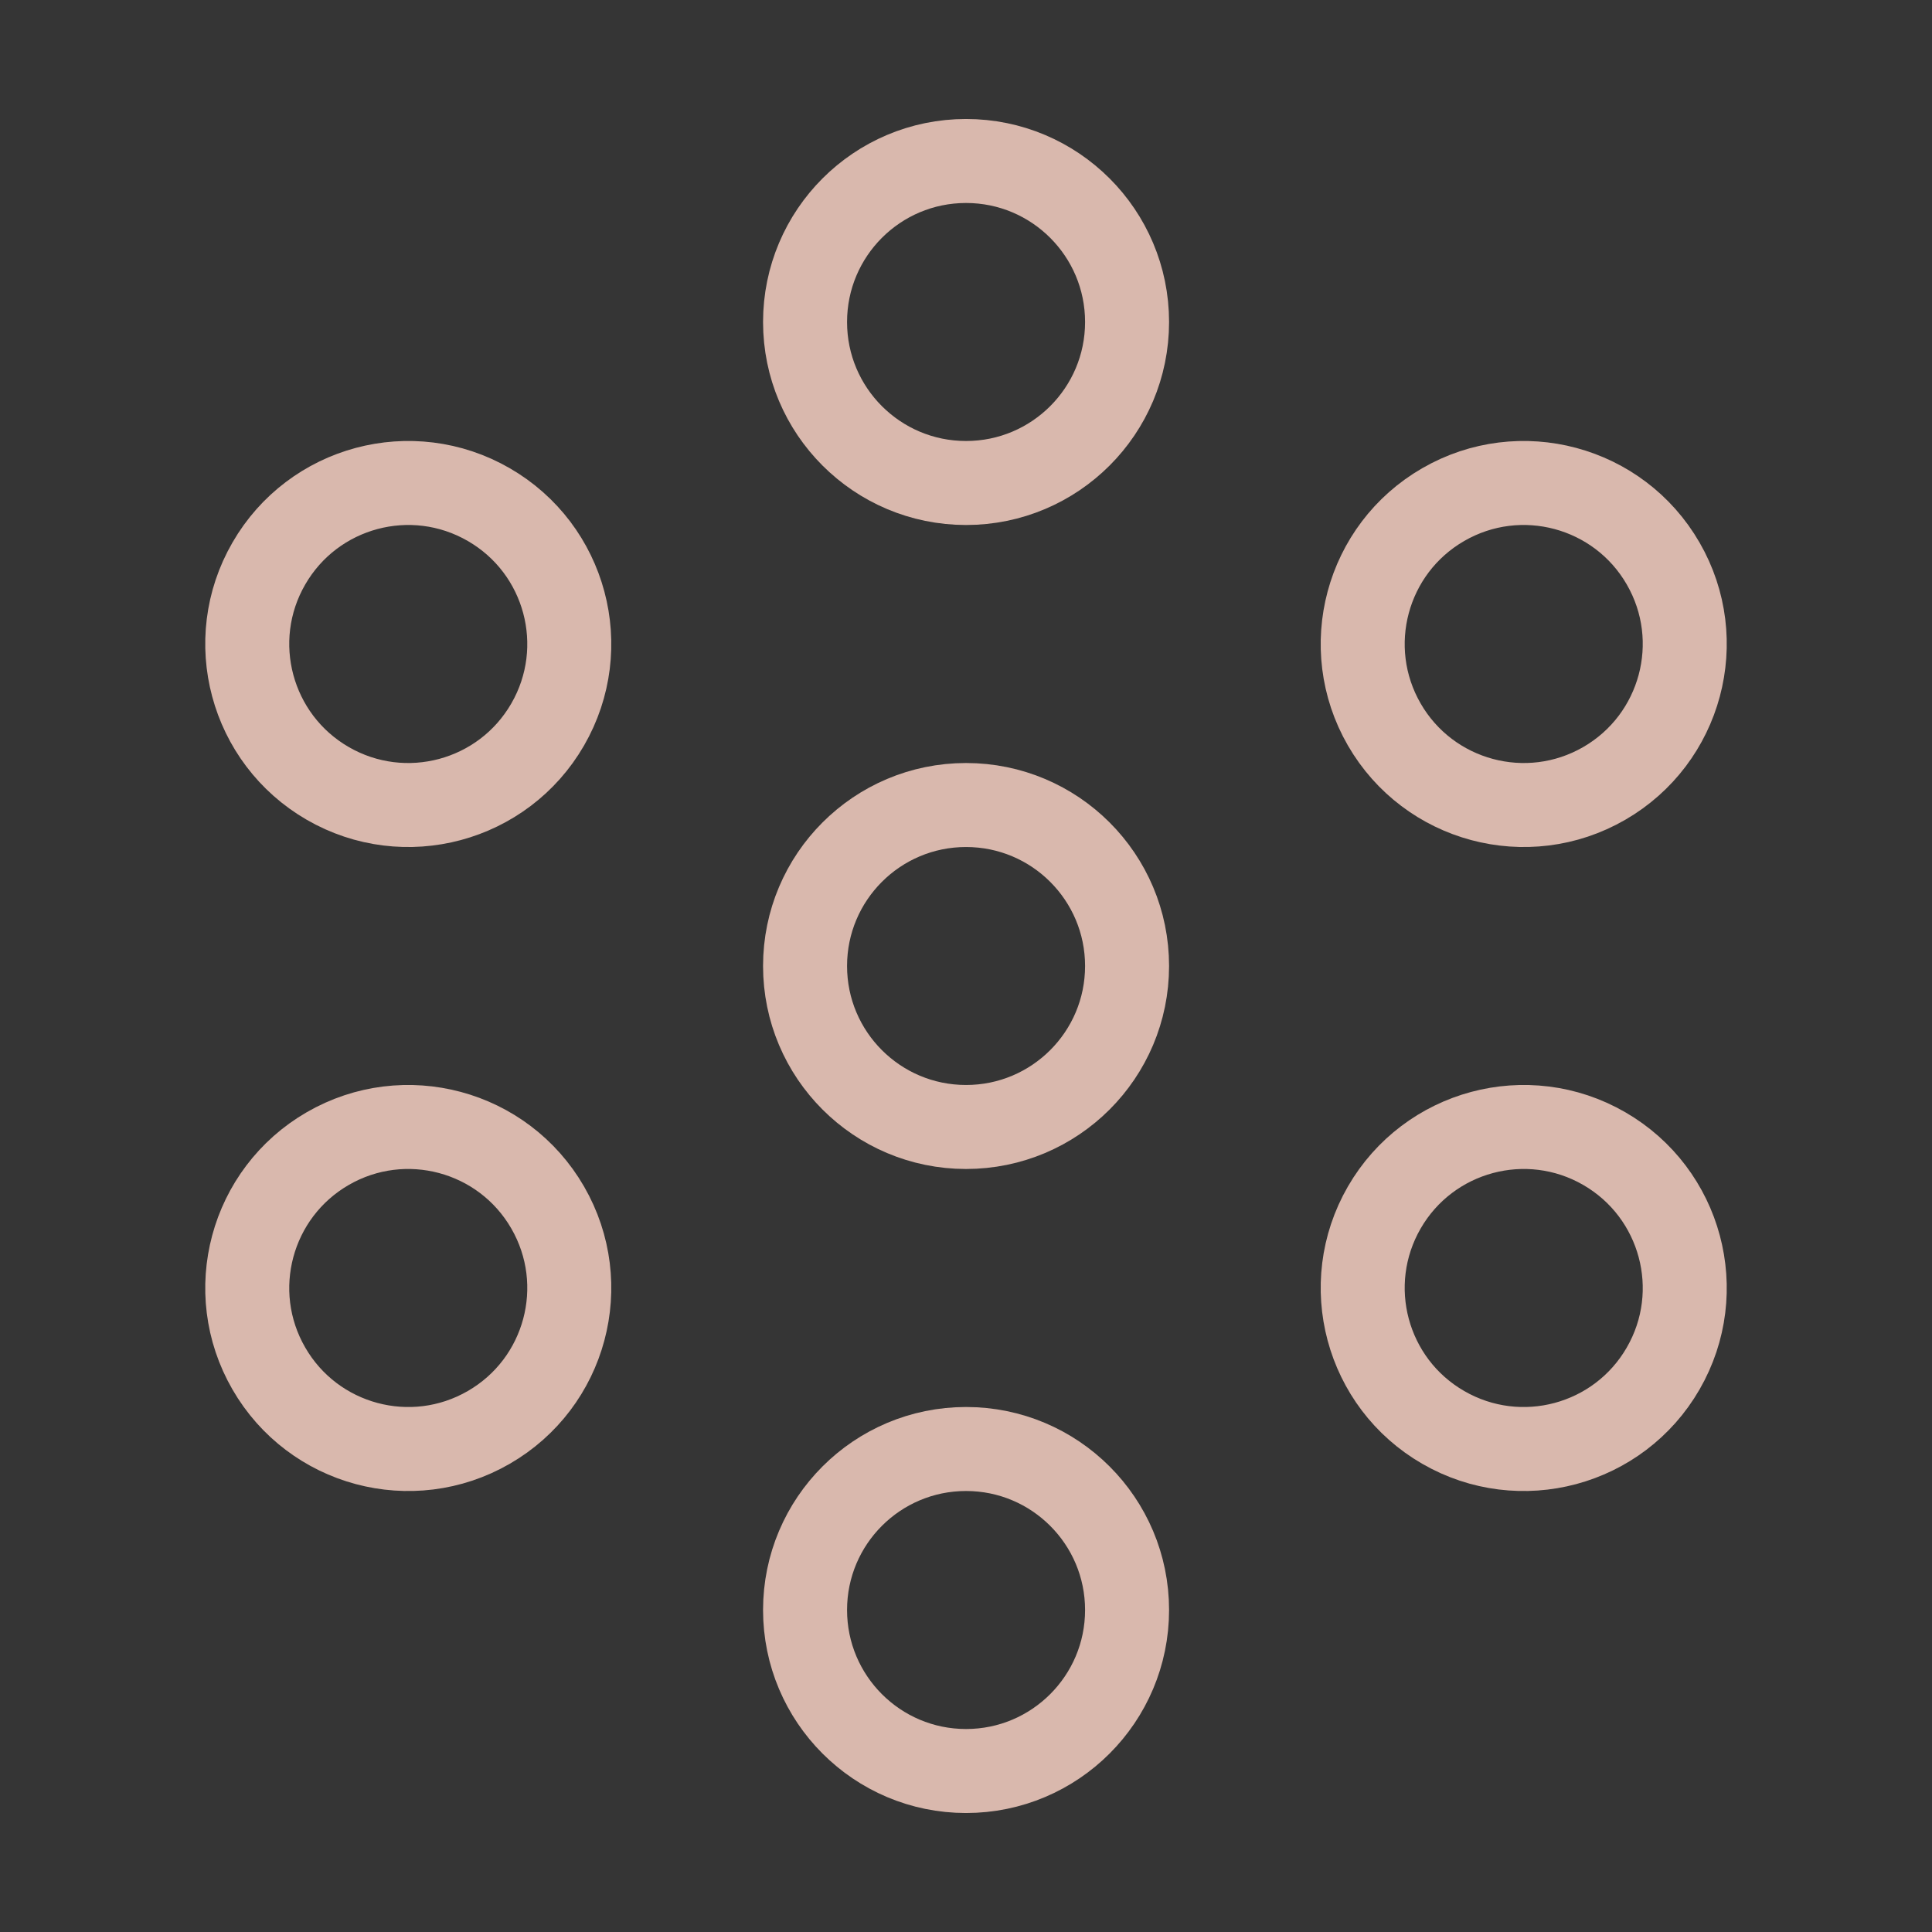
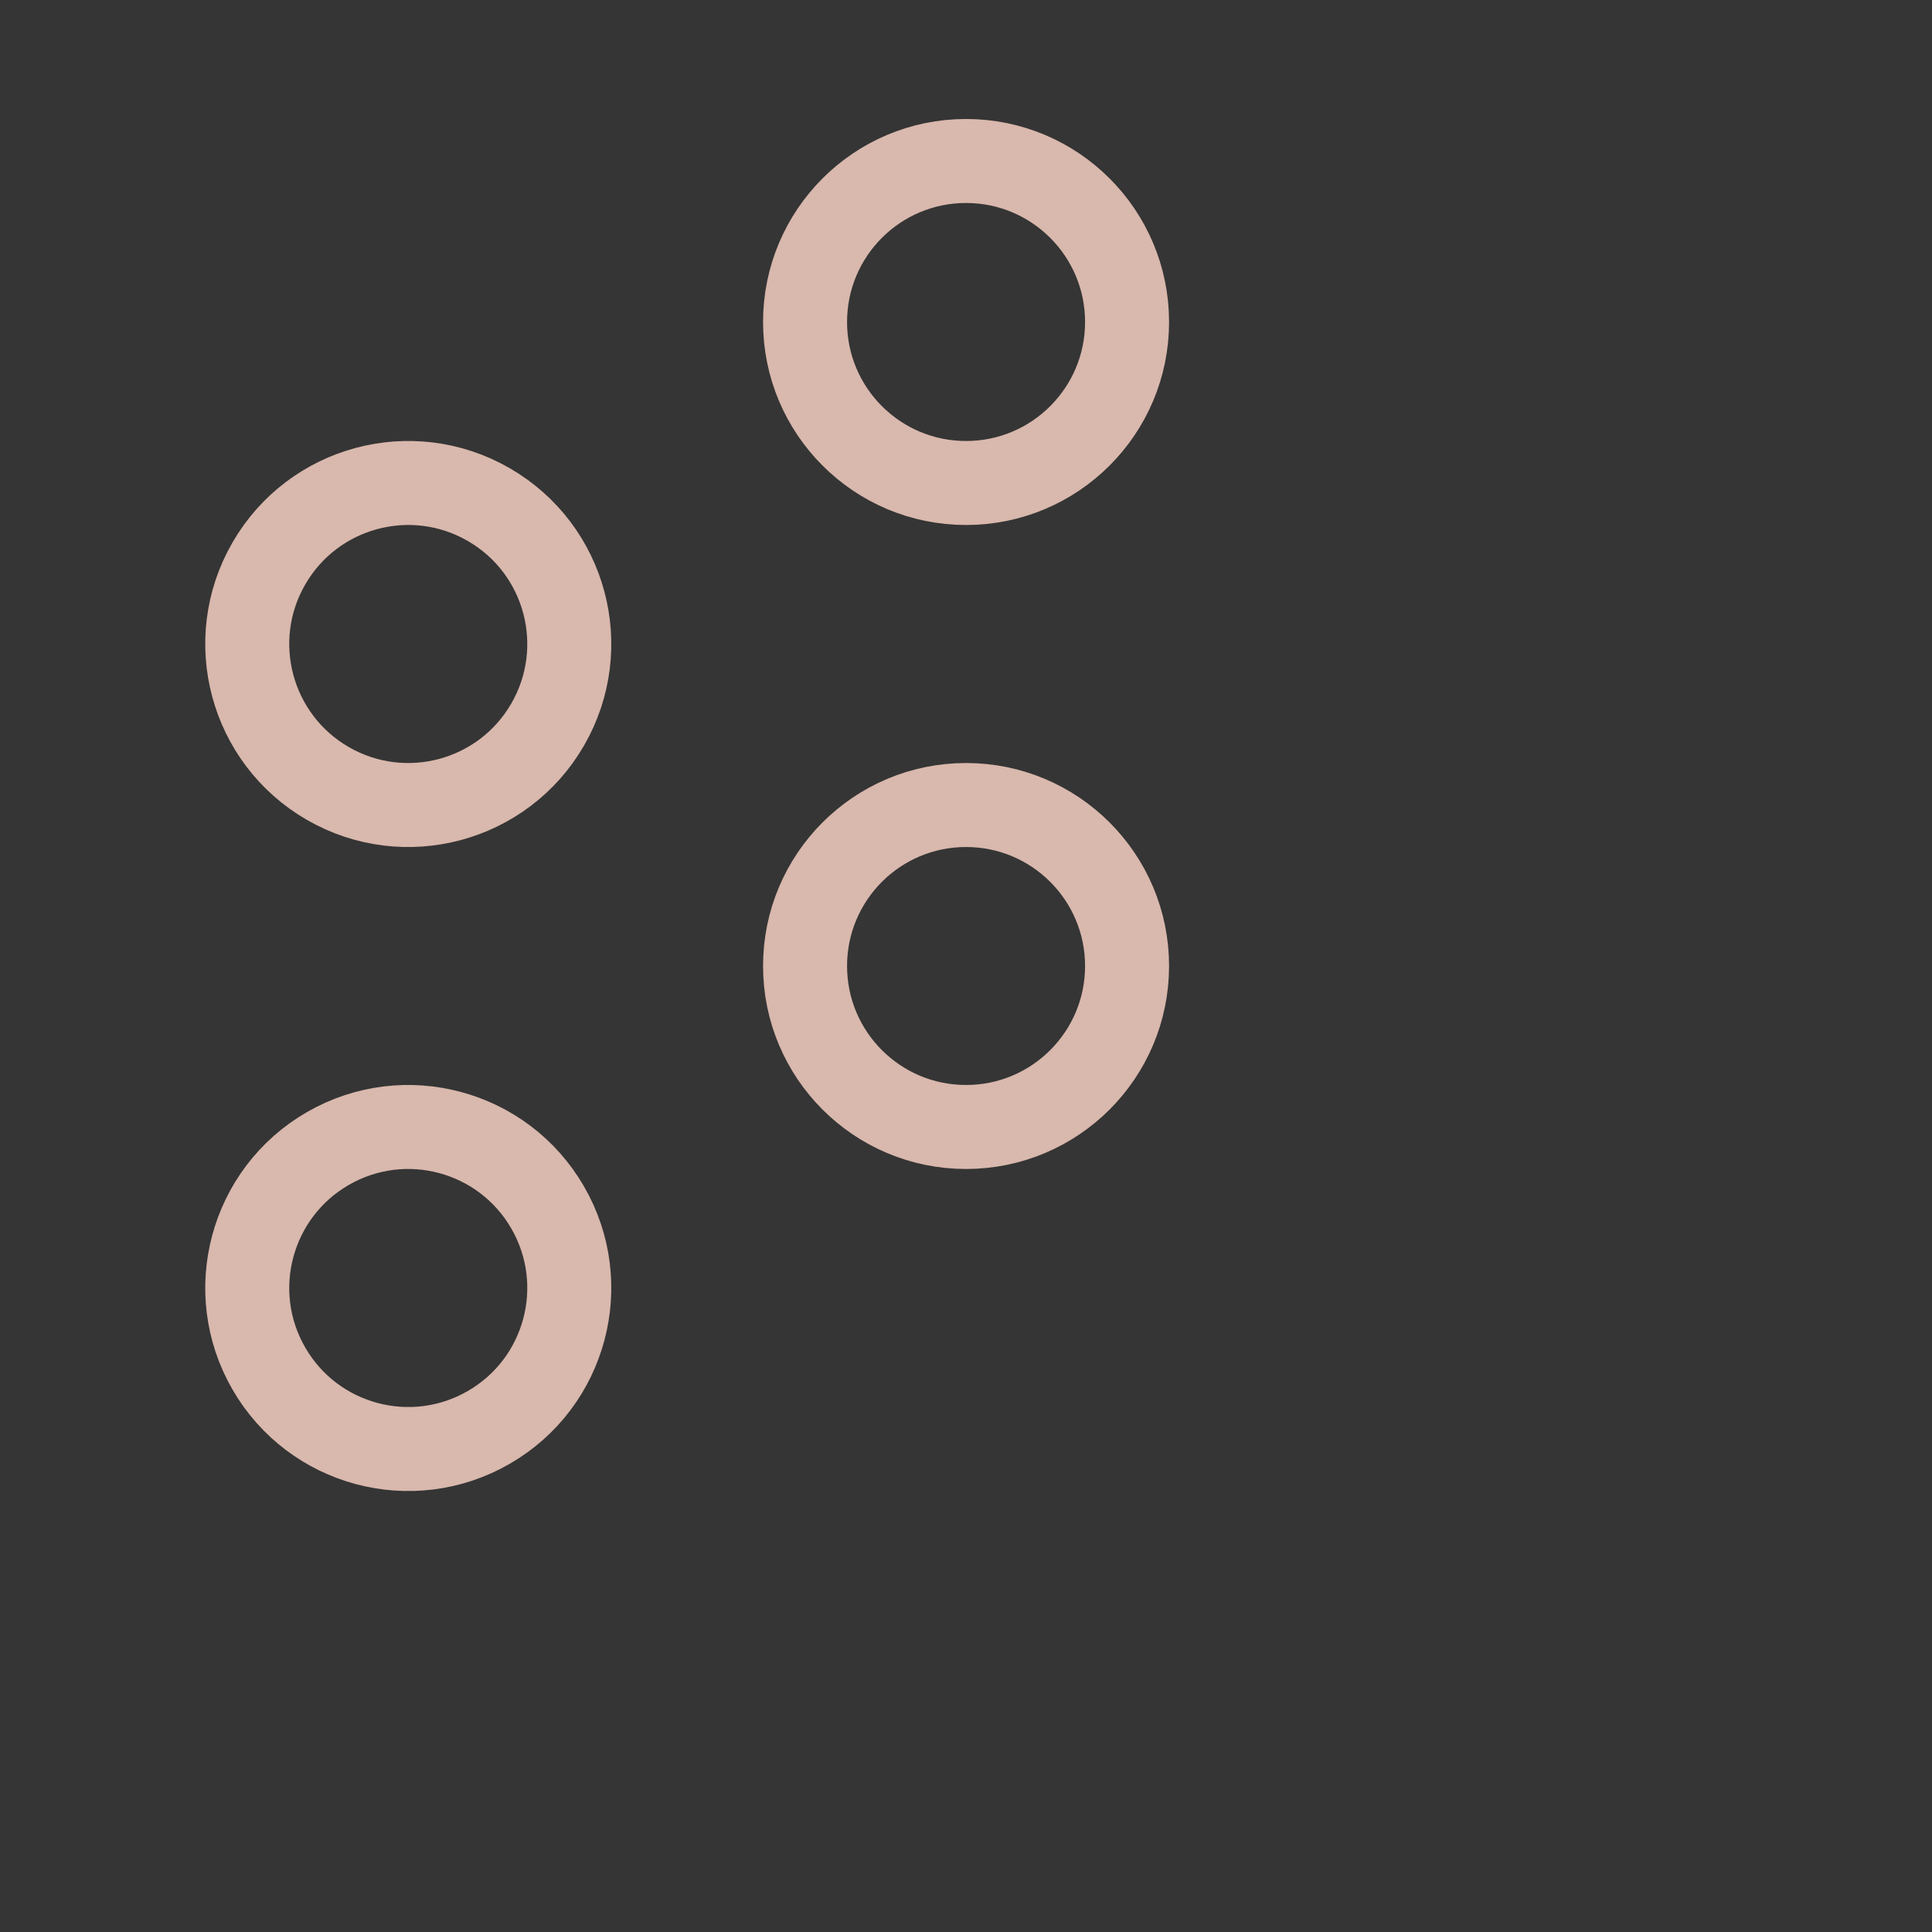
<svg xmlns="http://www.w3.org/2000/svg" width="46" height="46" viewBox="0 0 46 46" fill="none">
  <rect x="0" y="0" width="46" height="46" fill="#333333" stroke="none" />
  <g clip-path="url(#clip0_495_56)">
    <path d="M46 0H0V46H46V0Z" fill="white" fill-opacity="0.01" />
    <path fill-rule="evenodd" clip-rule="evenodd" d="M23.001 11.5C25.118 11.5 26.835 9.784 26.835 7.667C26.835 5.549 25.118 3.833 23.001 3.833C20.884 3.833 19.168 5.549 19.168 7.667C19.168 9.784 20.884 11.5 23.001 11.5Z" stroke="#D9B8AD" stroke-width="2" stroke-linecap="round" stroke-linejoin="round" />
    <path fill-rule="evenodd" clip-rule="evenodd" d="M23.001 26.833C25.118 26.833 26.835 25.117 26.835 23C26.835 20.883 25.118 19.167 23.001 19.167C20.884 19.167 19.168 20.883 19.168 23C19.168 25.117 20.884 26.833 23.001 26.833Z" stroke="#D9B8AD" stroke-width="2" stroke-linecap="round" stroke-linejoin="round" />
-     <path fill-rule="evenodd" clip-rule="evenodd" d="M32.959 17.25C34.018 19.083 36.362 19.712 38.196 18.653C40.029 17.594 40.658 15.25 39.599 13.417C38.541 11.583 36.196 10.955 34.363 12.014C32.529 13.072 31.901 15.416 32.959 17.25Z" stroke="#D9B8AD" stroke-width="2" stroke-linecap="round" stroke-linejoin="round" />
-     <path fill-rule="evenodd" clip-rule="evenodd" d="M32.959 28.75C31.901 30.584 32.529 32.928 34.363 33.986C36.196 35.045 38.541 34.417 39.599 32.583C40.658 30.75 40.029 28.406 38.196 27.347C36.362 26.288 34.018 26.917 32.959 28.75Z" stroke="#D9B8AD" stroke-width="2" stroke-linecap="round" stroke-linejoin="round" />
-     <path fill-rule="evenodd" clip-rule="evenodd" d="M23.001 34.5C20.884 34.5 19.168 36.216 19.168 38.333C19.168 40.45 20.884 42.167 23.001 42.167C25.118 42.167 26.835 40.45 26.835 38.333C26.835 36.216 25.118 34.5 23.001 34.5Z" stroke="#D9B8AD" stroke-width="2" stroke-linecap="round" stroke-linejoin="round" />
    <path fill-rule="evenodd" clip-rule="evenodd" d="M13.04 28.75C11.982 26.917 9.638 26.288 7.804 27.347C5.971 28.406 5.342 30.75 6.401 32.583C7.459 34.417 9.804 35.045 11.637 33.986C13.471 32.928 14.099 30.584 13.04 28.75Z" stroke="#D9B8AD" stroke-width="2" stroke-linecap="round" stroke-linejoin="round" />
    <path fill-rule="evenodd" clip-rule="evenodd" d="M13.04 17.25C14.099 15.416 13.471 13.072 11.637 12.014C9.804 10.955 7.459 11.583 6.401 13.417C5.342 15.25 5.971 17.594 7.804 18.653C9.638 19.712 11.982 19.083 13.04 17.25Z" stroke="#D9B8AD" stroke-width="2" stroke-linecap="round" stroke-linejoin="round" />
  </g>
  <defs>
    <clipPath id="clip0_495_56">
      <rect width="46" height="46" fill="white" />
    </clipPath>
  </defs>
</svg>